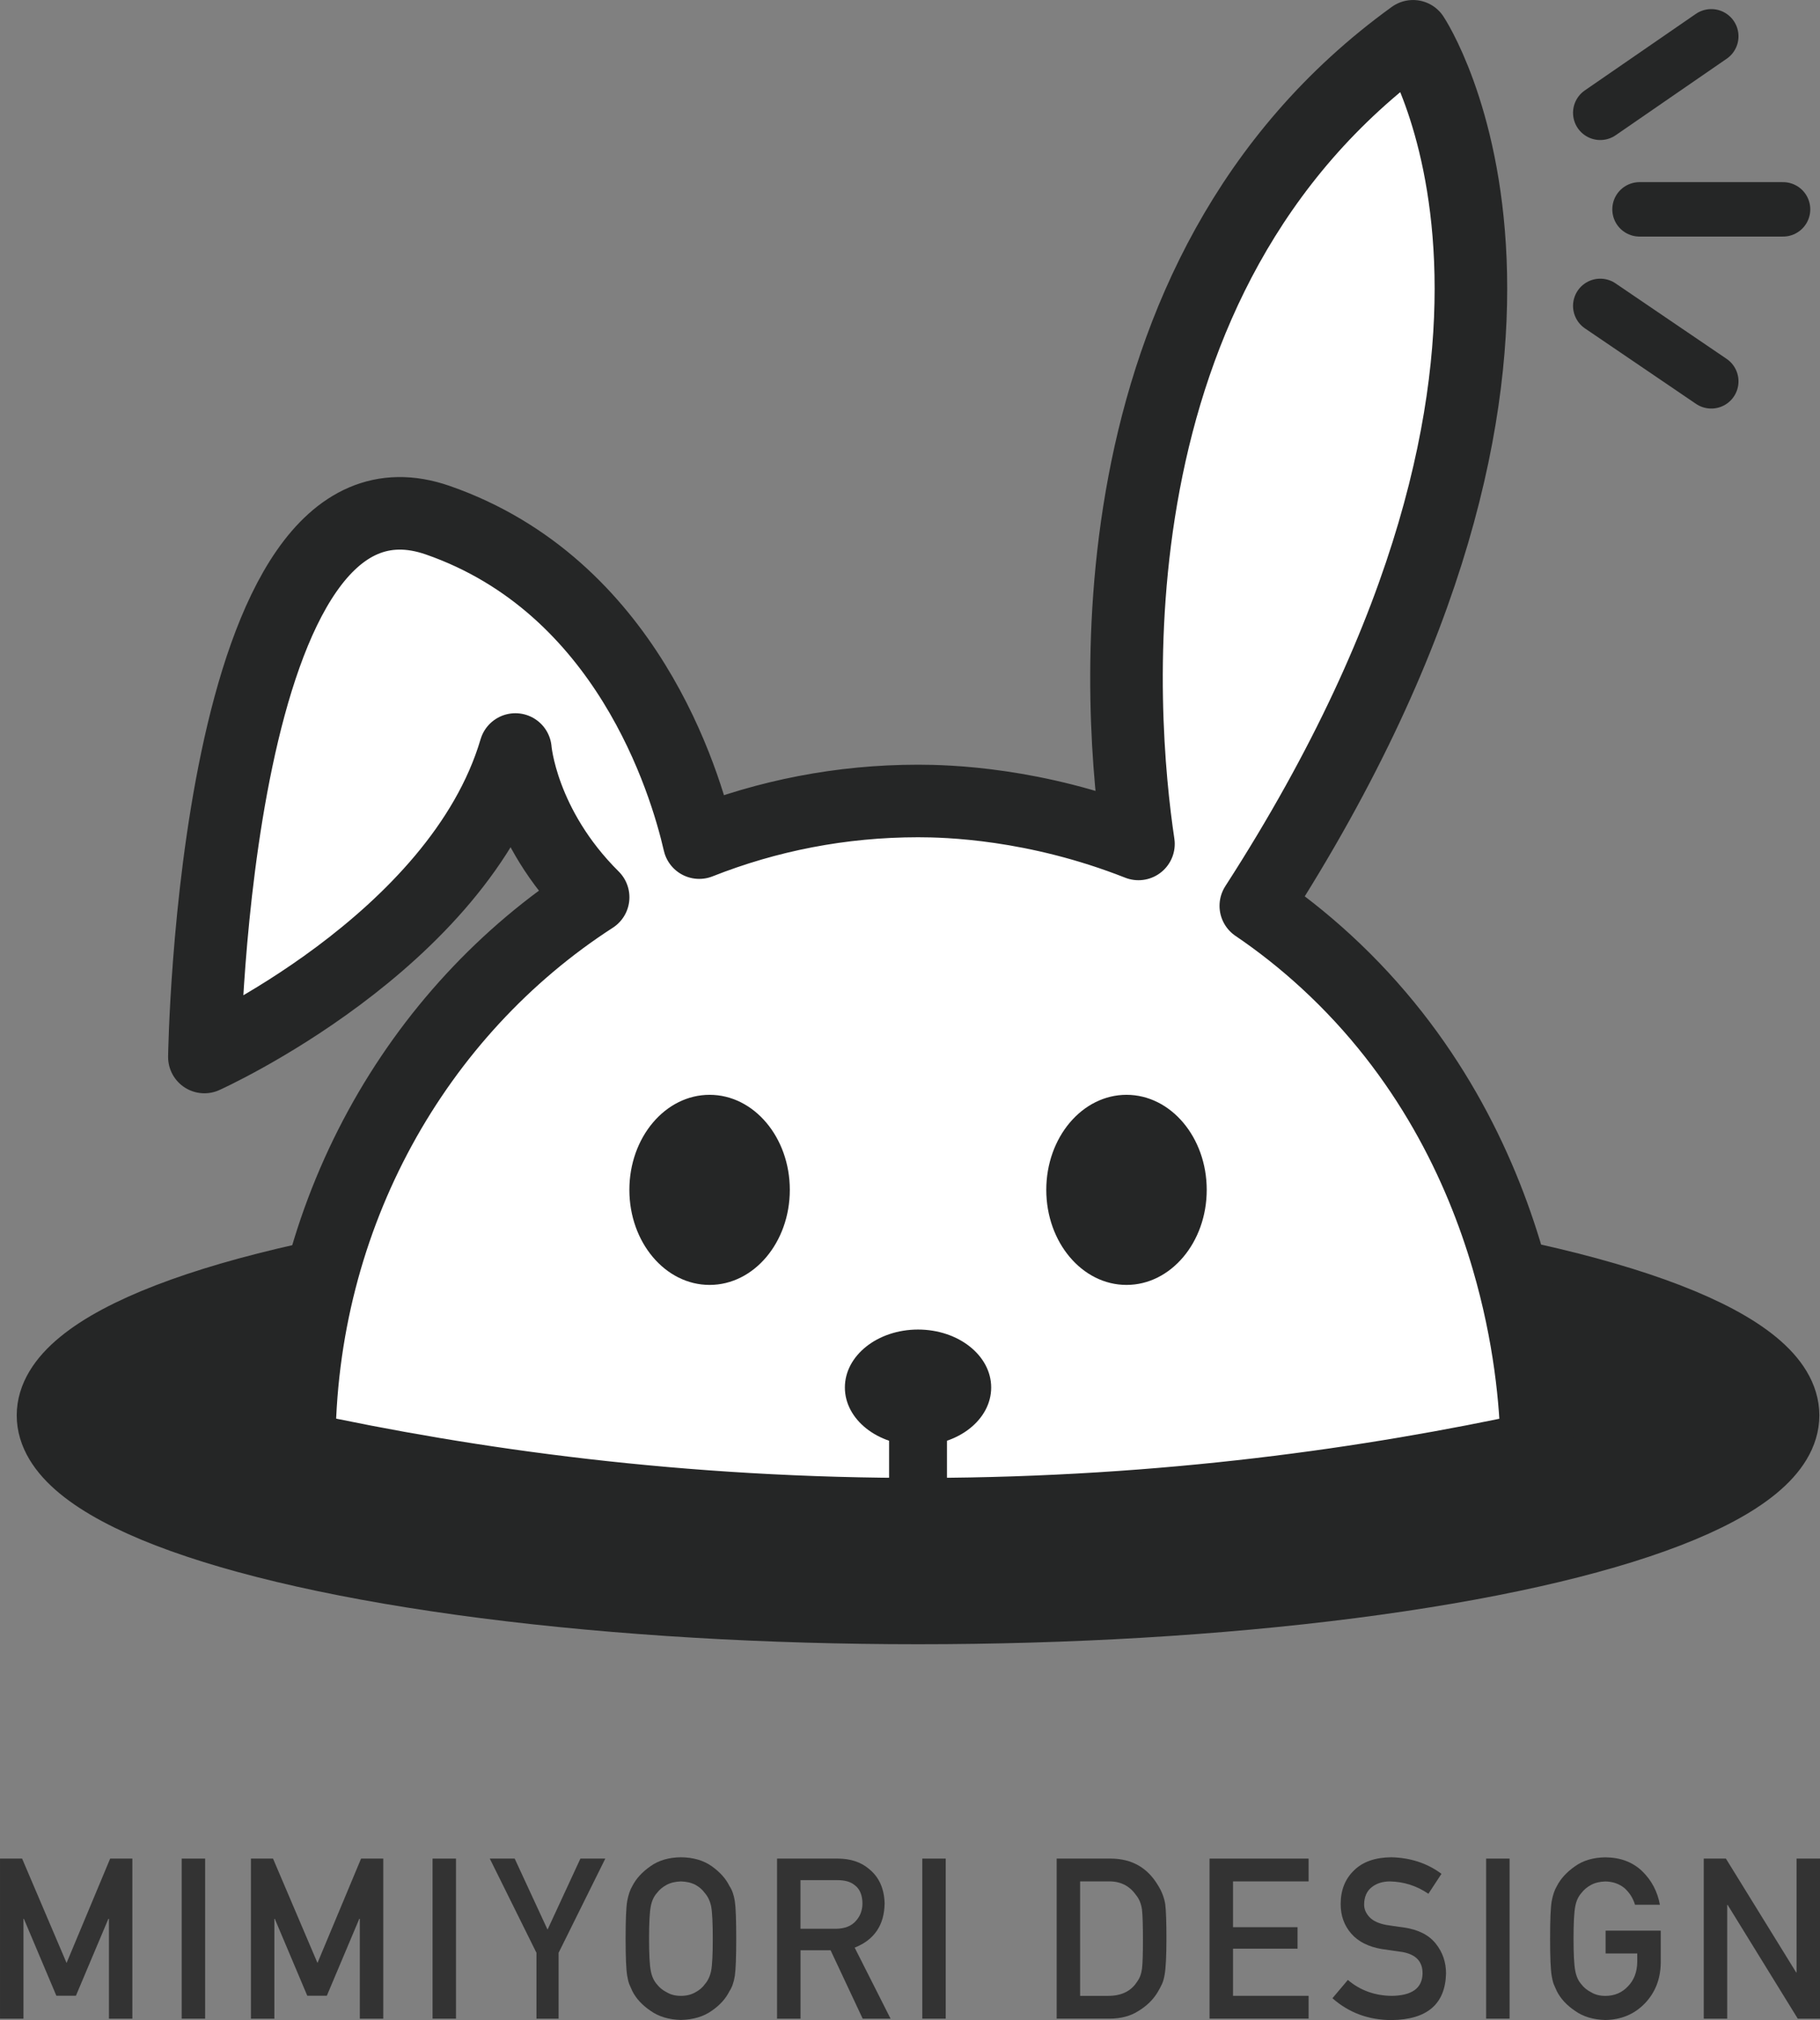
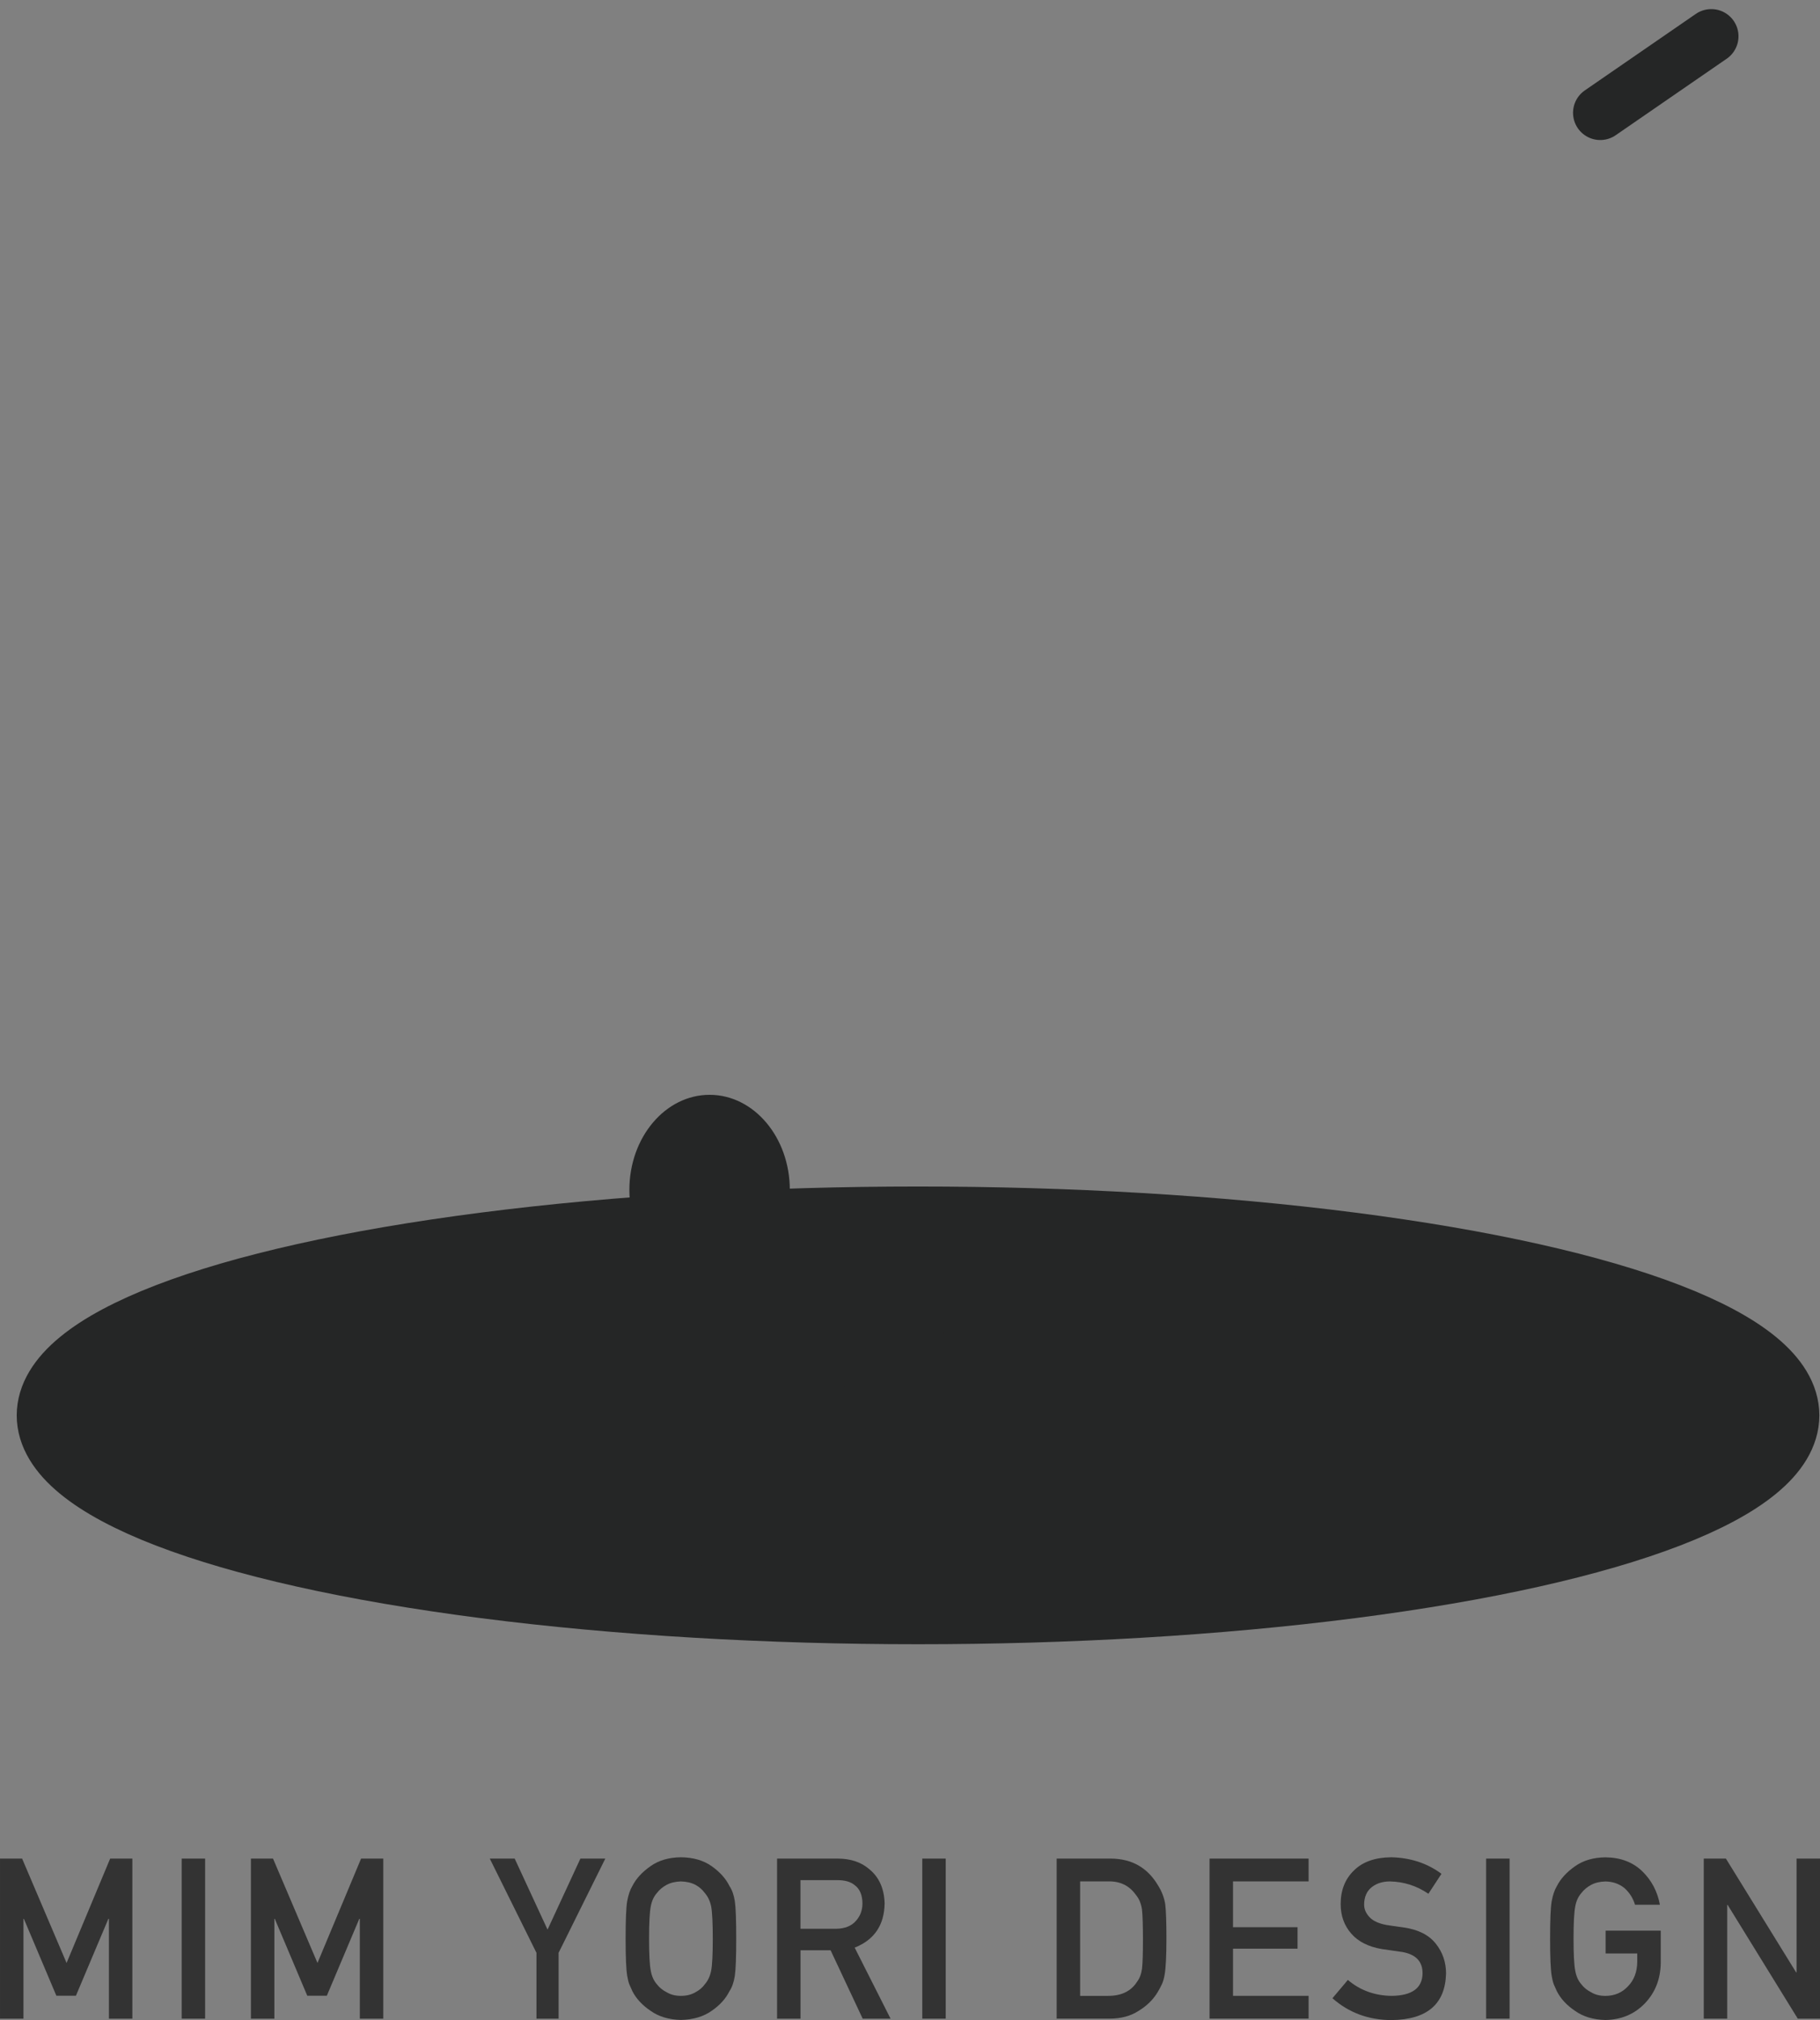
<svg xmlns="http://www.w3.org/2000/svg" id="_レイヤー_2" data-name="レイヤー 2" viewBox="0 0 56.65 62.881">
  <rect x="0" y="0" width="56.65" height="62.881" fill="#808080" stroke="none" />
  <defs>
    <style>
      .cls-1 {
        fill: #333;
      }

      .cls-2, .cls-3, .cls-4 {
        fill: #252626;
      }

      .cls-5, .cls-3, .cls-4, .cls-6 {
        stroke: #252626;
      }

      .cls-5, .cls-4 {
        stroke-width: 2.259px;
      }

      .cls-5, .cls-6 {
        fill: #fff;
        stroke-linejoin: round;
      }

      .cls-3 {
        stroke-width: 1.801px;
      }

      .cls-3, .cls-4 {
        stroke-miterlimit: 10;
      }

      .cls-6 {
        stroke-linecap: round;
        stroke-width: 1.694px;
      }
    </style>
  </defs>
  <g id="logo">
    <g>
      <g>
        <ellipse class="cls-4" cx="28.575" cy="44.06" rx="26.925" ry="5.995" />
-         <path class="cls-5" d="m46.926,39.198c-.847-2.894-2.484-6.353-5.648-9.265-.72-.662-1.454-1.237-2.189-1.735C50.371,10.707,43.983,1.13,43.983,1.13c-10.342,7.473-9.134,21.222-8.547,25.141-3.224-1.271-5.967-1.337-6.86-1.337-2.398,0-4.694.458-6.812,1.296-.439-1.915-2.27-7.99-8.133-10.035-6.996-2.441-7.269,16.709-7.269,16.709,0,0,7.908-3.558,9.68-9.572,0,0,.184,2.378,2.42,4.599-5.491,3.548-9.149,9.898-9.149,17.142,5.237,1.134,11.862,2.086,19.534,2.063,7.432-.022,13.866-.953,18.991-2.063-.027-1.436-.219-3.504-.912-5.874Z" />
        <ellipse class="cls-2" cx="22.087" cy="37.04" rx="2.497" ry="2.959" />
-         <ellipse class="cls-2" cx="35.064" cy="37.04" rx="2.497" ry="2.959" />
        <ellipse class="cls-2" cx="28.575" cy="43.192" rx="2.277" ry="1.804" />
-         <line class="cls-6" x1="51.032" y1="6.517" x2="55.5" y2="6.517" />
-         <line class="cls-6" x1="49.81" y1="9.522" x2="53.266" y2="11.871" />
        <line class="cls-6" x1="49.81" y1="3.512" x2="53.266" y2="1.13" />
        <line class="cls-3" x1="28.575" y1="44.06" x2="28.575" y2="47.135" />
      </g>
      <g>
        <path class="cls-1" d="m0,57.857h.688l1.384,3.249,1.357-3.249h.691v4.983h-.73v-3.108h-.017l-1.01,2.394h-.609l-1.011-2.394h-.013v3.108h-.73v-4.983Z" />
        <path class="cls-1" d="m5.655,57.857h.73v4.983h-.73v-4.983Z" />
        <path class="cls-1" d="m7.81,57.857h.688l1.384,3.249,1.357-3.249h.691v4.983h-.73v-3.108h-.017l-1.01,2.394h-.609l-1.011-2.394h-.013v3.108h-.73v-4.983Z" />
-         <path class="cls-1" d="m13.464,57.857h.73v4.983h-.73v-4.983Z" />
        <path class="cls-1" d="m16.698,60.79l-1.453-2.933h.775l1.023,2.211,1.023-2.211h.775l-1.454,2.933v2.051h-.689v-2.05Z" />
        <path class="cls-1" d="m19.473,60.349c0-.58.016-.968.049-1.165.036-.196.089-.355.162-.476.117-.229.305-.434.562-.613.254-.182.57-.275.95-.279.384.004.704.098.96.28.253.18.437.385.549.615.082.121.138.279.168.475.029.196.043.583.043,1.162,0,.57-.014.955-.043,1.155-.031.201-.087.361-.168.482-.113.23-.296.433-.549.608-.256.182-.576.278-.96.287-.379-.009-.696-.105-.95-.287-.258-.175-.445-.378-.562-.608-.035-.075-.067-.147-.096-.215-.026-.071-.049-.16-.066-.267-.033-.201-.049-.585-.049-1.155Zm.73,0c0,.491.018.823.053.997.031.174.094.314.189.421.078.103.179.186.305.25.124.076.272.113.444.113.175,0,.326-.038.454-.113.122-.064.219-.147.292-.25.095-.107.16-.248.196-.421.033-.173.05-.506.05-.997s-.017-.826-.05-1.003c-.036-.169-.101-.307-.196-.415-.073-.103-.17-.188-.292-.257-.128-.066-.279-.102-.454-.106-.172.005-.321.04-.444.106-.126.068-.228.154-.305.257-.095.107-.158.246-.189.415-.035.178-.053.513-.053,1.003Z" />
        <path class="cls-1" d="m24.186,57.857h1.886c.402,0,.73.109.984.328.306.249.465.603.479,1.063-.009.677-.319,1.137-.932,1.381l1.117,2.211h-.868l-.999-2.13h-.936v2.13h-.73v-4.983Zm.73,2.185h1.109c.274-.005.48-.087.617-.247.135-.148.203-.331.203-.548-.004-.26-.085-.449-.243-.565-.124-.103-.303-.154-.538-.154h-1.148v1.515Z" />
        <path class="cls-1" d="m28.707,57.857h.73v4.983h-.73v-4.983Z" />
        <path class="cls-1" d="m32.89,57.857h1.689c.653.004,1.144.285,1.47.841.117.187.191.383.222.588.024.205.036.56.036,1.063,0,.536-.019.909-.056,1.121-.018.107-.044.203-.08.287-.038.082-.083.167-.136.256-.141.235-.338.428-.589.581-.25.164-.555.246-.917.246h-1.639v-4.983Zm.73,4.273h.875c.411,0,.709-.145.895-.435.082-.107.134-.243.156-.408.02-.162.03-.466.03-.911,0-.434-.01-.744-.03-.932-.027-.187-.09-.339-.189-.456-.204-.29-.491-.43-.862-.421h-.875v3.562Z" />
        <path class="cls-1" d="m37.649,57.857h3.083v.71h-2.353v1.426h2.009v.669h-2.009v1.467h2.353v.71h-3.083v-4.983Z" />
        <path class="cls-1" d="m41.952,61.633c.384.327.842.492,1.372.497.627-.009.946-.241.955-.695.004-.372-.206-.595-.629-.67-.194-.027-.407-.058-.639-.092-.415-.071-.73-.229-.947-.476-.223-.253-.334-.561-.334-.923,0-.436.14-.787.42-1.054.271-.265.656-.399,1.154-.404.6.014,1.122.185,1.564.515l-.407.621c-.362-.247-.761-.375-1.196-.384-.225,0-.413.058-.563.175-.157.121-.238.301-.242.541,0,.144.054.273.163.39.108.119.281.201.52.247.133.022.313.049.543.079.452.064.787.231,1.003.503.214.267.321.577.321.93-.024.954-.589,1.437-1.693,1.451-.715,0-1.329-.227-1.843-.68l.479-.568Z" />
        <path class="cls-1" d="m46.258,57.857h.73v4.983h-.73v-4.983Z" />
        <path class="cls-1" d="m49.978,60.1h1.715v1.014c-.009.499-.174.916-.496,1.252-.324.335-.732.506-1.225.516-.379-.009-.696-.105-.95-.287-.258-.175-.445-.378-.562-.608-.035-.075-.067-.147-.096-.215-.026-.071-.049-.16-.066-.267-.033-.201-.049-.585-.049-1.155,0-.579.016-.966.049-1.162.036-.196.089-.354.162-.475.117-.23.305-.435.562-.615.254-.182.57-.276.95-.28.466.004.845.147,1.139.427.293.282.479.632.556,1.049h-.775c-.06-.202-.168-.374-.325-.516-.164-.135-.362-.205-.597-.209-.172.005-.32.04-.444.106-.126.068-.228.154-.305.257-.095.107-.158.246-.189.415-.035.178-.053.513-.053,1.003s.018.823.053.997c.031.174.094.314.189.421.078.103.179.186.305.25.124.076.272.113.444.113.285,0,.521-.101.707-.302.186-.192.281-.445.285-.758v-.261h-.985v-.71Z" />
        <path class="cls-1" d="m53.032,57.857h.689l2.186,3.542h.013v-3.542h.73v4.983h-.692l-2.183-3.542h-.013v3.542h-.73v-4.983Z" />
      </g>
    </g>
  </g>
</svg>